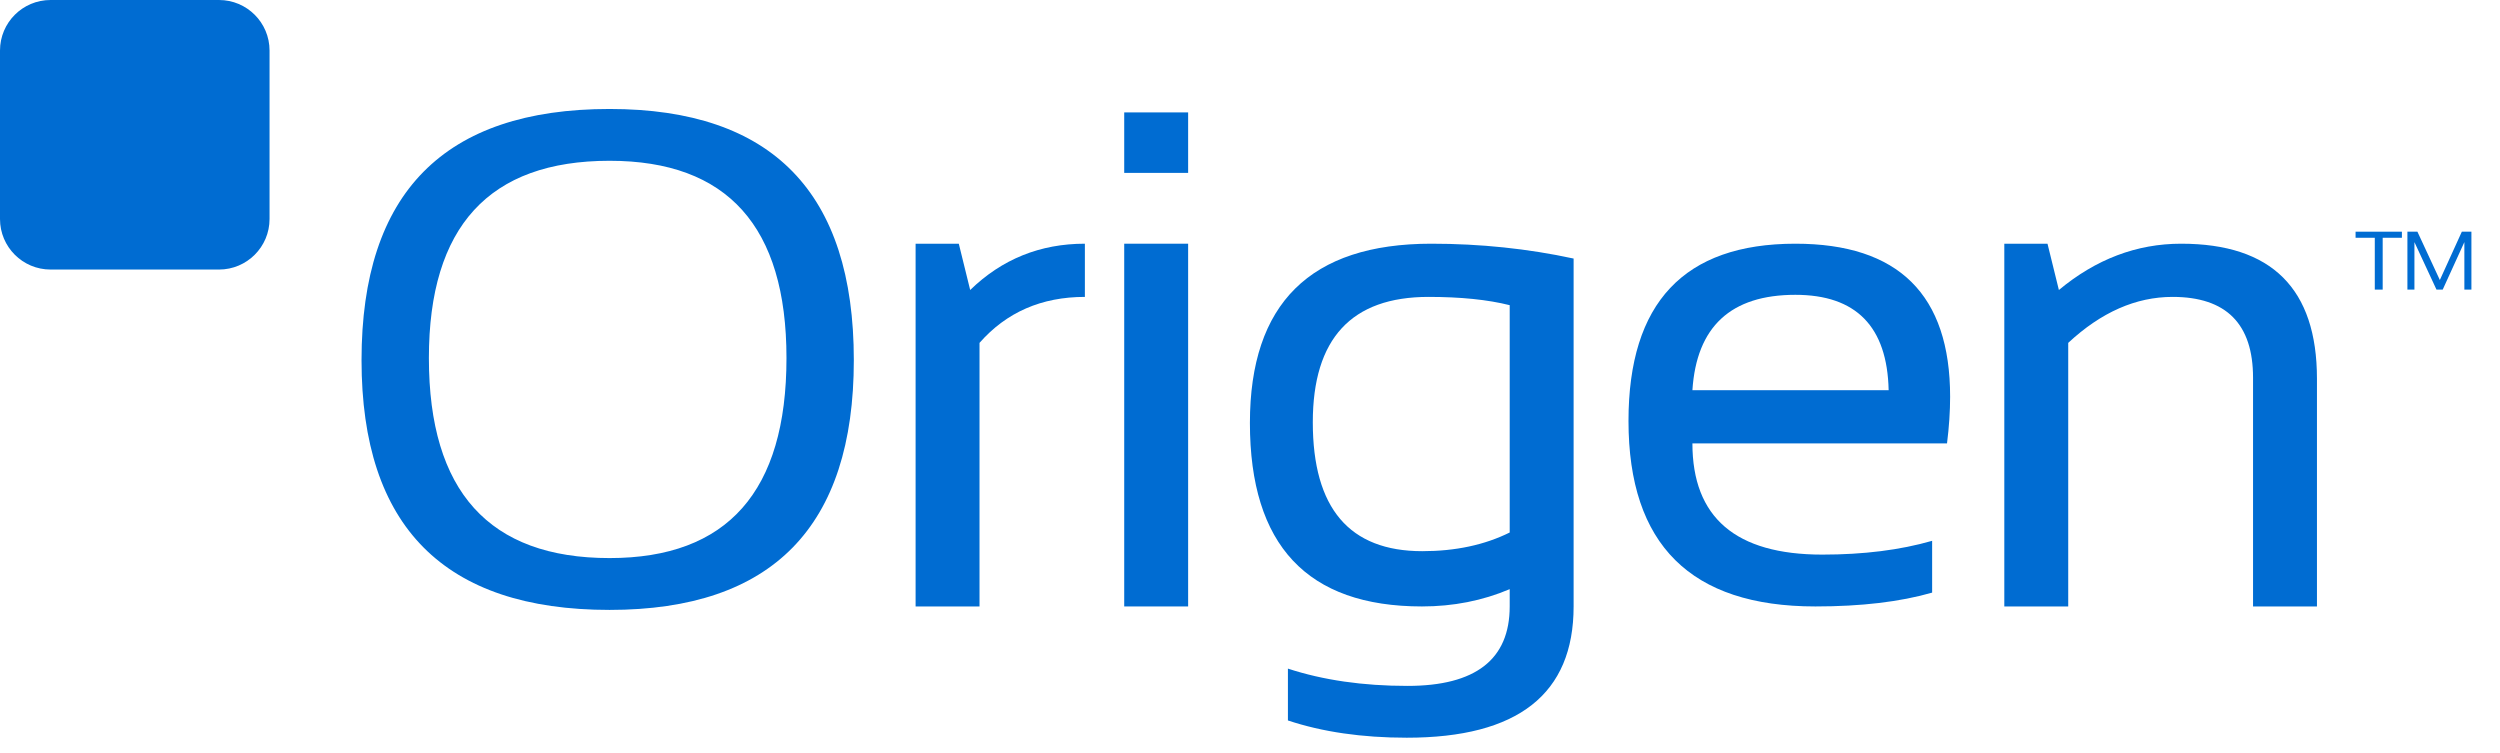
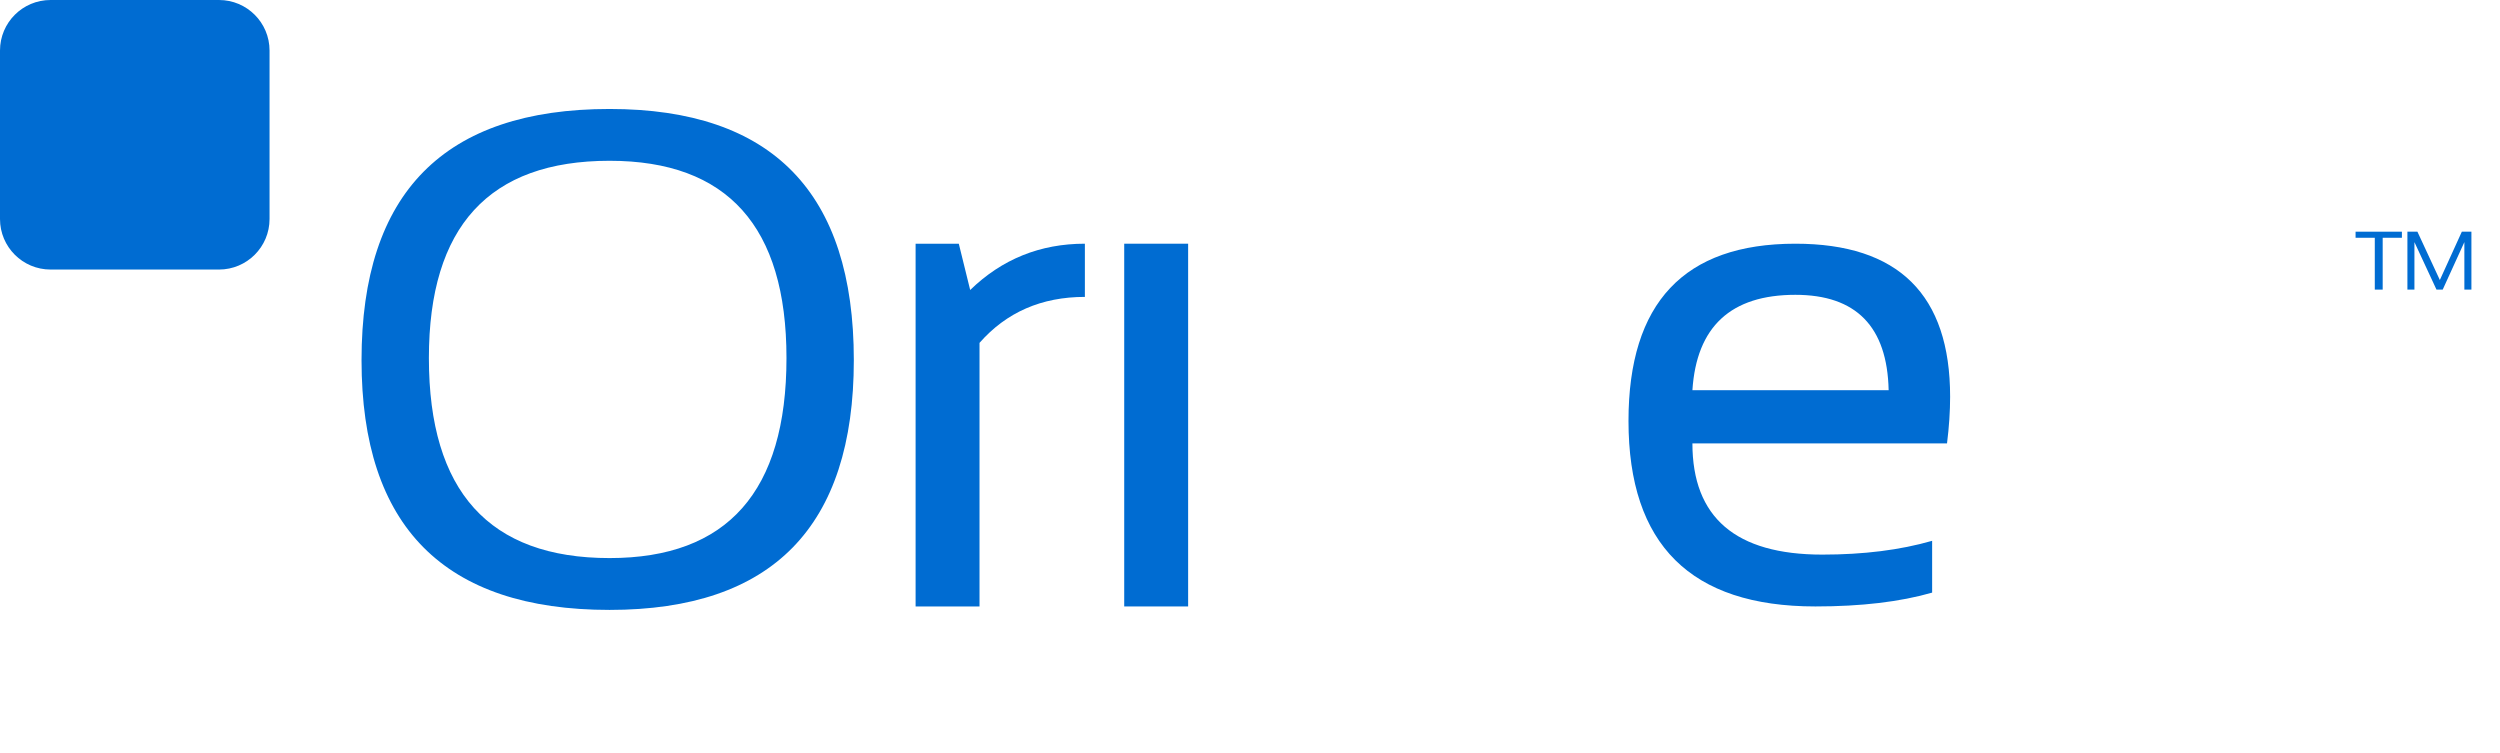
<svg xmlns="http://www.w3.org/2000/svg" width="83" height="25" viewBox="0 0 83 25" fill="none">
  <g clip-path="url(#clip0_2585_3827)">
    <path d="M79.743 7.692V7.894H79.105V9.615H78.843V7.894H78.205V7.692H79.743Z" fill="#006CD2" />
    <path d="M79.926 9.615V7.692H80.258L81.003 9.297L81.733 7.692H82.051V9.615H81.817V8.038L81.098 9.615H80.891L80.159 8.038V9.615H79.926Z" fill="#006CD2" />
    <path d="M14.239 11.887C14.239 16.315 16.239 18.528 20.238 18.528C24.153 18.528 26.111 16.315 26.111 11.887C26.111 7.521 24.153 5.338 20.238 5.338C16.239 5.338 14.239 7.521 14.239 11.887ZM12.003 11.956C12.003 6.397 14.748 3.618 20.238 3.618C25.644 3.618 28.347 6.397 28.347 11.956C28.347 17.484 25.644 20.249 20.238 20.249C14.748 20.249 12.003 17.484 12.003 11.956Z" fill="#006CD2" />
    <path d="M30.398 20.134V8.091H31.832L32.21 9.628C33.265 8.603 34.535 8.091 36.018 8.091V9.857C34.581 9.857 33.414 10.366 32.52 11.383V20.134H30.398Z" fill="#006CD2" />
-     <path d="M39.446 8.091V20.134H37.324V8.091H39.446ZM39.446 3.732V5.74H37.324V3.732H39.446Z" fill="#006CD2" />
-     <path d="M50.122 10.132C49.396 9.949 48.497 9.857 47.427 9.857C44.865 9.857 43.585 11.245 43.585 14.021C43.585 16.873 44.797 18.299 47.22 18.299C48.322 18.299 49.289 18.092 50.122 17.679V10.132ZM52.244 20.134C52.244 23.04 50.398 24.492 46.704 24.492C45.221 24.492 43.906 24.301 42.759 23.919V22.198C43.929 22.581 45.252 22.772 46.727 22.772C48.991 22.772 50.122 21.893 50.122 20.134V19.56C49.22 19.943 48.249 20.134 47.209 20.134C43.401 20.134 41.497 18.104 41.497 14.043C41.497 10.075 43.504 8.091 47.519 8.091C49.147 8.091 50.722 8.255 52.244 8.584V20.134Z" fill="#006CD2" />
+     <path d="M39.446 8.091V20.134H37.324V8.091H39.446ZM39.446 3.732V5.74H37.324H39.446Z" fill="#006CD2" />
    <path d="M59.606 8.091C63.031 8.091 64.744 9.784 64.744 13.172C64.744 13.654 64.71 14.17 64.641 14.72H56.188C56.188 17.182 57.625 18.413 60.5 18.413C61.869 18.413 63.085 18.261 64.147 17.955V19.675C63.085 19.981 61.793 20.134 60.271 20.134C56.134 20.134 54.066 18.081 54.066 13.975C54.066 10.052 55.913 8.091 59.606 8.091ZM56.188 12.954H62.703C62.657 10.844 61.624 9.788 59.606 9.788C57.465 9.788 56.325 10.844 56.188 12.954Z" fill="#006CD2" />
-     <path d="M66.543 20.134V8.091H67.977L68.355 9.628C69.587 8.603 70.94 8.091 72.415 8.091C75.421 8.091 76.923 9.586 76.923 12.575V20.134H74.801V12.541C74.801 10.752 73.91 9.857 72.129 9.857C70.913 9.857 69.758 10.366 68.665 11.383V20.134H66.543Z" fill="#006CD2" />
    <path d="M0 1.678C0 0.751 0.751 0 1.678 0H7.271C8.197 0 8.949 0.751 8.949 1.678V7.271C8.949 8.197 8.197 8.949 7.271 8.949H1.678C0.751 8.949 0 8.197 0 7.271V1.678Z" fill="#006CD2" />
  </g>
  <defs>
    <clipPath id="clip0_2585_3827">
      <rect width="82.051" height="25" fill="white" />
    </clipPath>
  </defs>
</svg>